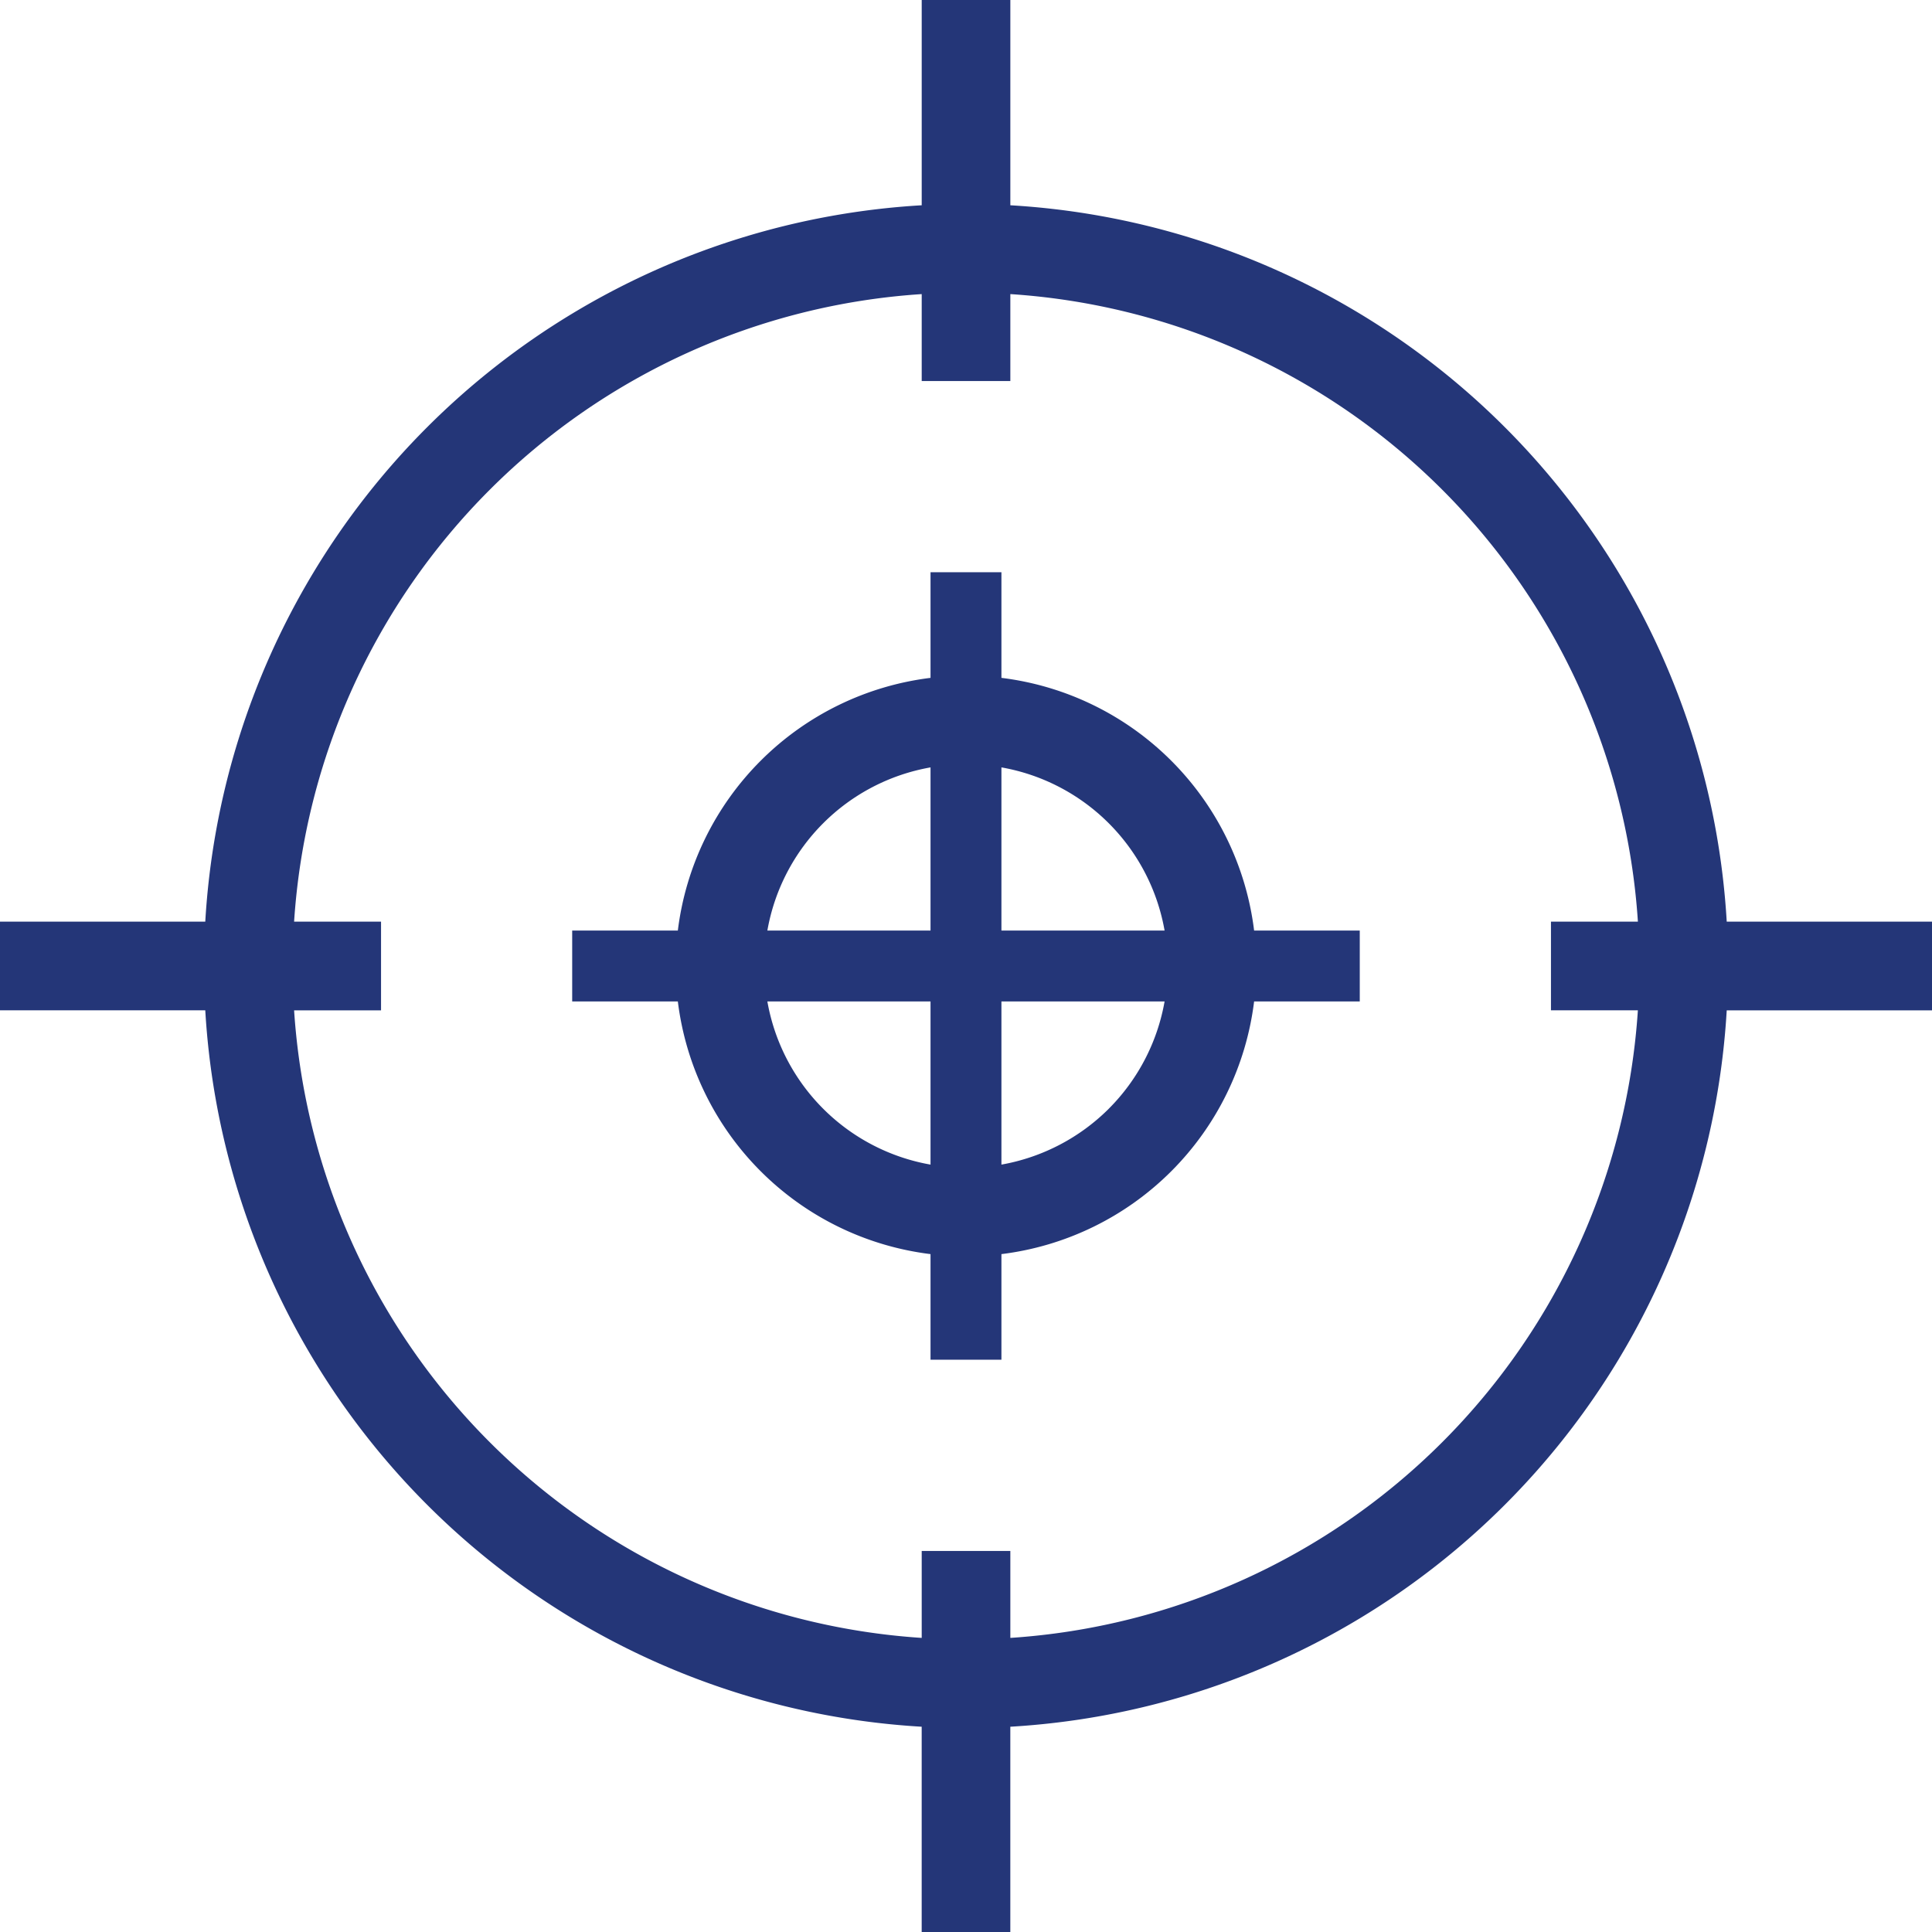
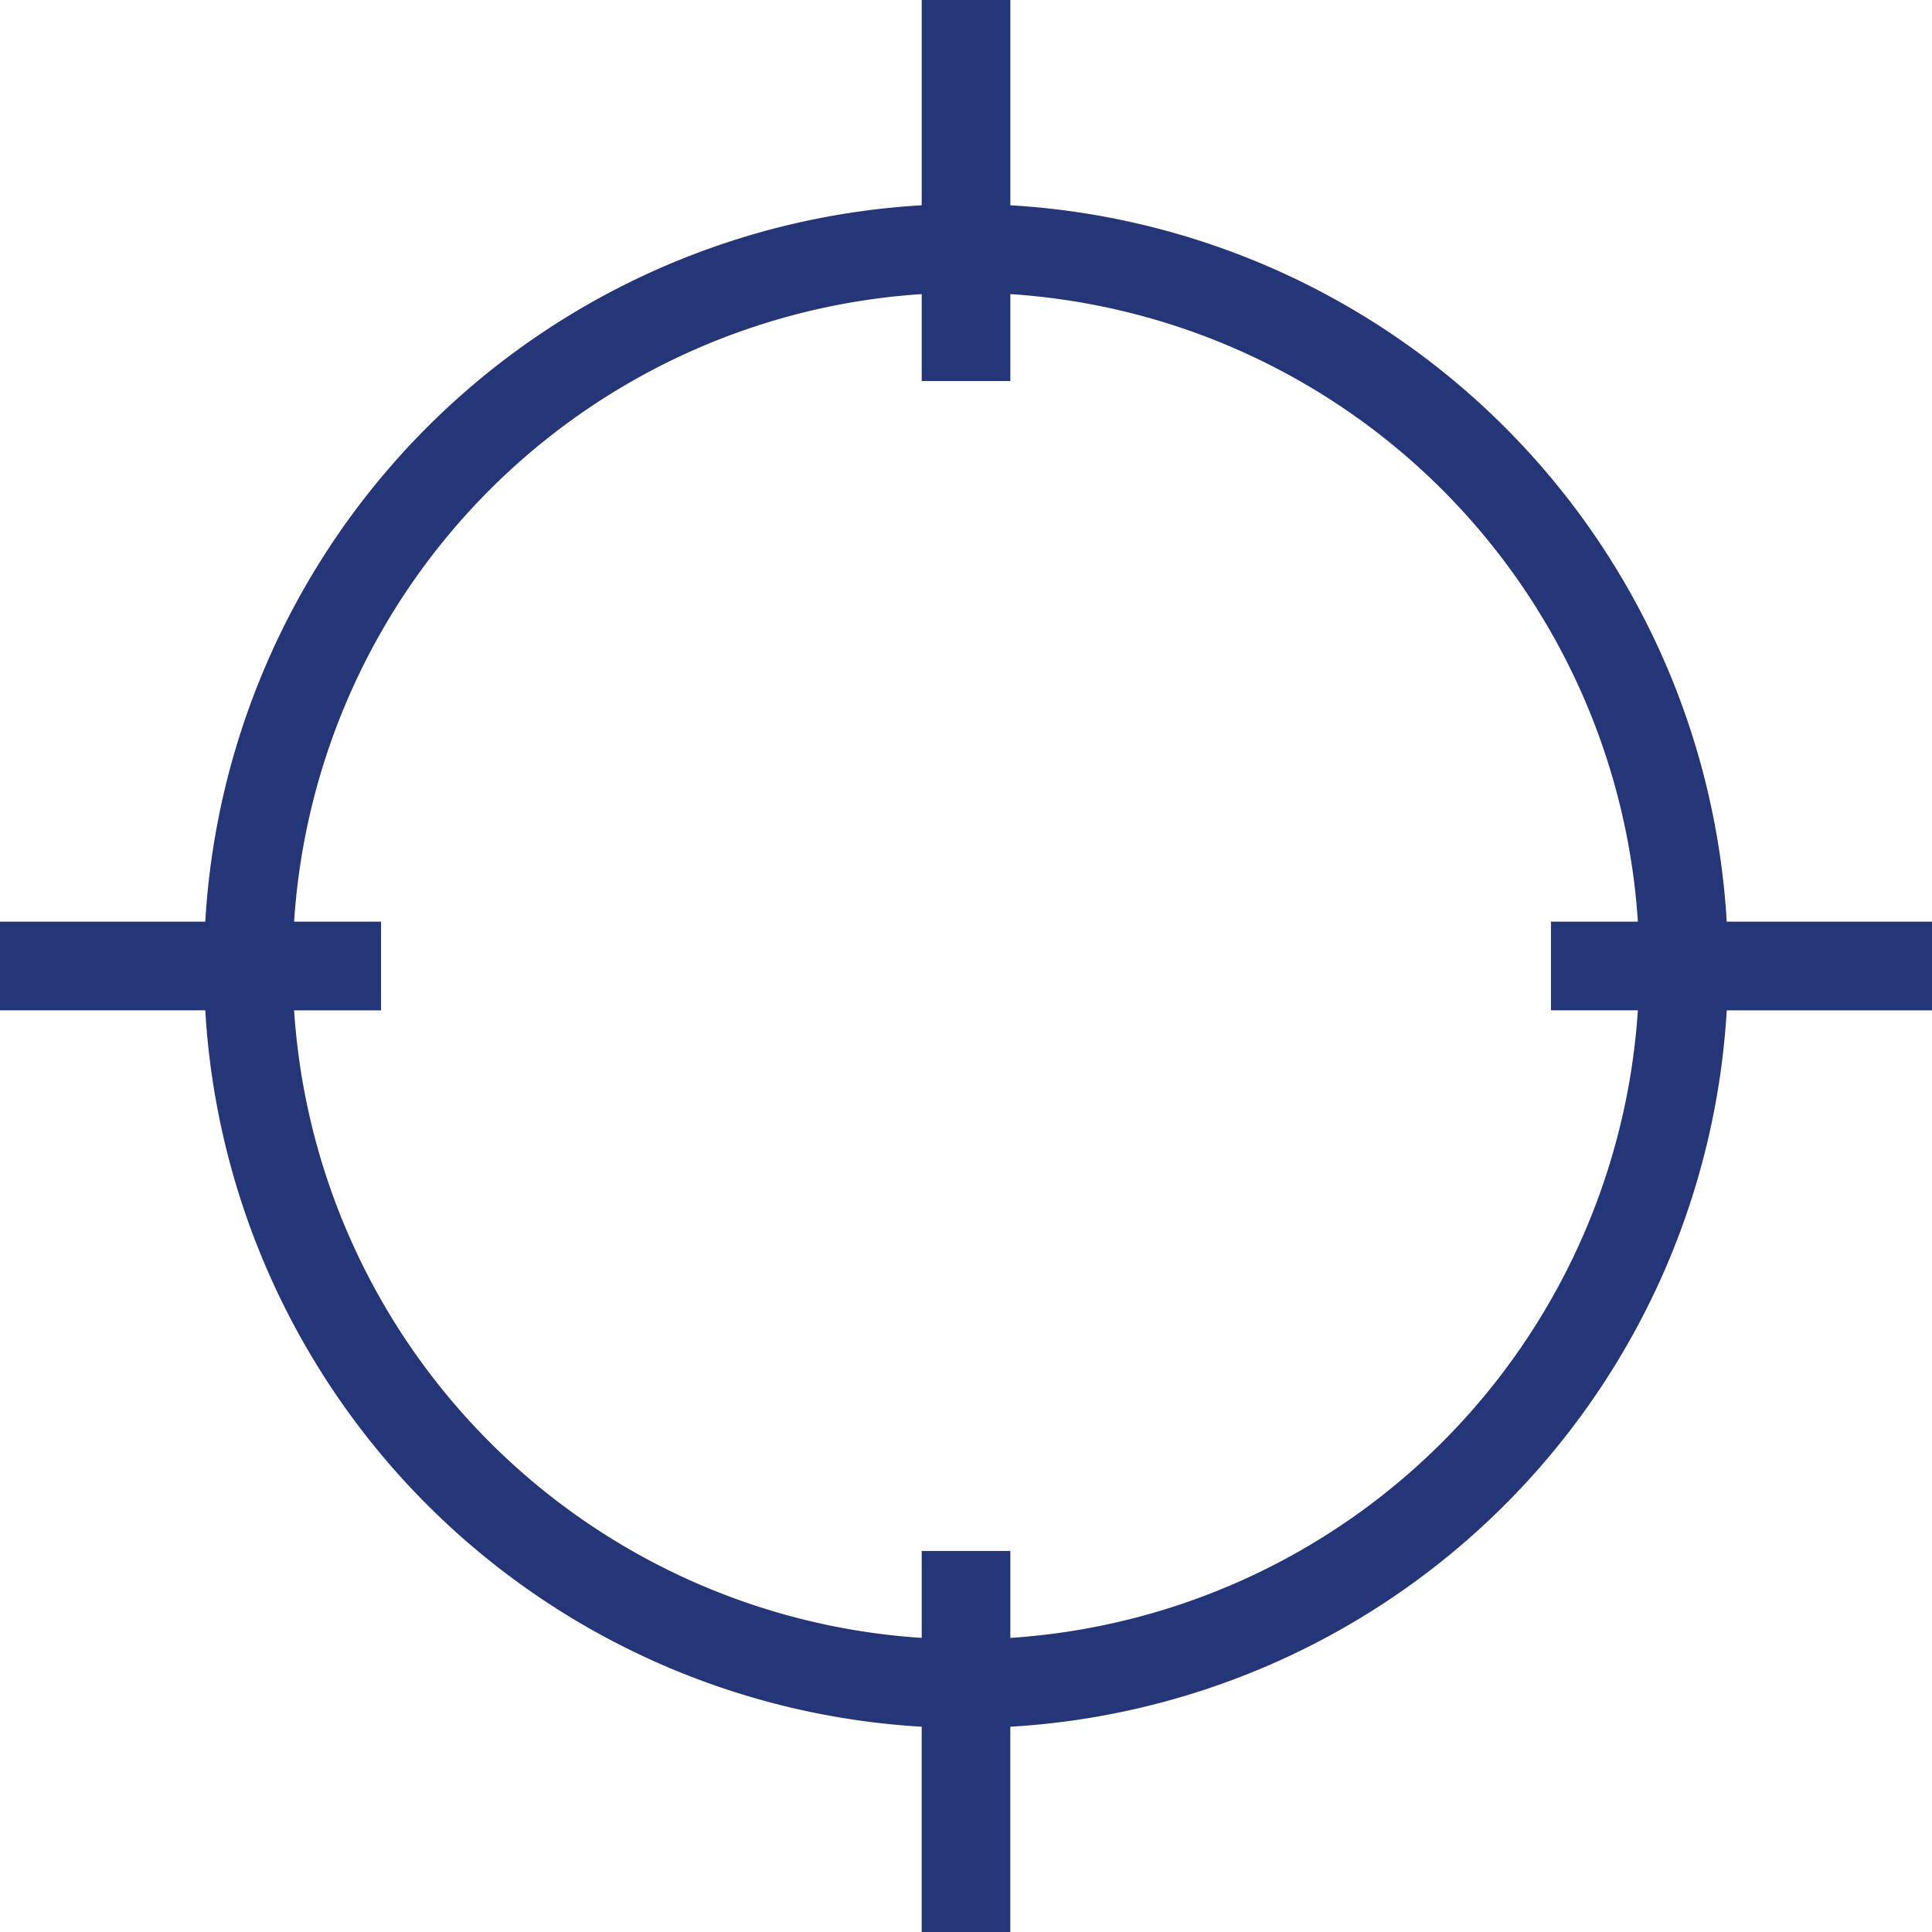
<svg xmlns="http://www.w3.org/2000/svg" id="ターゲットのアイコン3" width="80" height="80" viewBox="0 0 80 80">
-   <path id="パス_2635" data-name="パス 2635" d="M169.418,156.019v-4.375h-2.936v4.375a12.02,12.02,0,0,0-10.463,10.463h-4.375v2.935h4.375a12.02,12.02,0,0,0,10.463,10.463v4.373h2.936V179.88a12.02,12.02,0,0,0,10.463-10.463h4.375v-2.935h-4.375A12.02,12.02,0,0,0,169.418,156.019Zm-2.936,20.155a8.325,8.325,0,0,1-6.756-6.756h6.756Zm0-9.692h-6.756a8.325,8.325,0,0,1,6.756-6.756Zm7.38,7.38a8.359,8.359,0,0,1-4.444,2.312v-6.756h6.756A8.33,8.33,0,0,1,173.862,173.861Zm-4.444-7.38v-6.756a8.325,8.325,0,0,1,6.756,6.756Z" transform="translate(-127.951 -127.95)" fill="#243678" />
  <path id="パス_2636" data-name="パス 2636" d="M71.5,38.164A31.555,31.555,0,0,0,41.836,8.5V0h-3.67V8.5A31.554,31.554,0,0,0,8.5,38.164H0v3.671H8.5A31.556,31.556,0,0,0,38.165,71.5V80h3.67V71.5A31.556,31.556,0,0,0,71.5,41.836H80V38.164H71.5Zm-3.679,3.671A27.867,27.867,0,0,1,41.836,67.822v-3.6h-3.67v3.6A27.867,27.867,0,0,1,12.178,41.836h3.6V38.164h-3.6A27.864,27.864,0,0,1,38.166,12.178v3.6h3.67v-3.6A27.861,27.861,0,0,1,67.822,38.164h-3.6v3.671h3.6Z" fill="#243678" />
</svg>